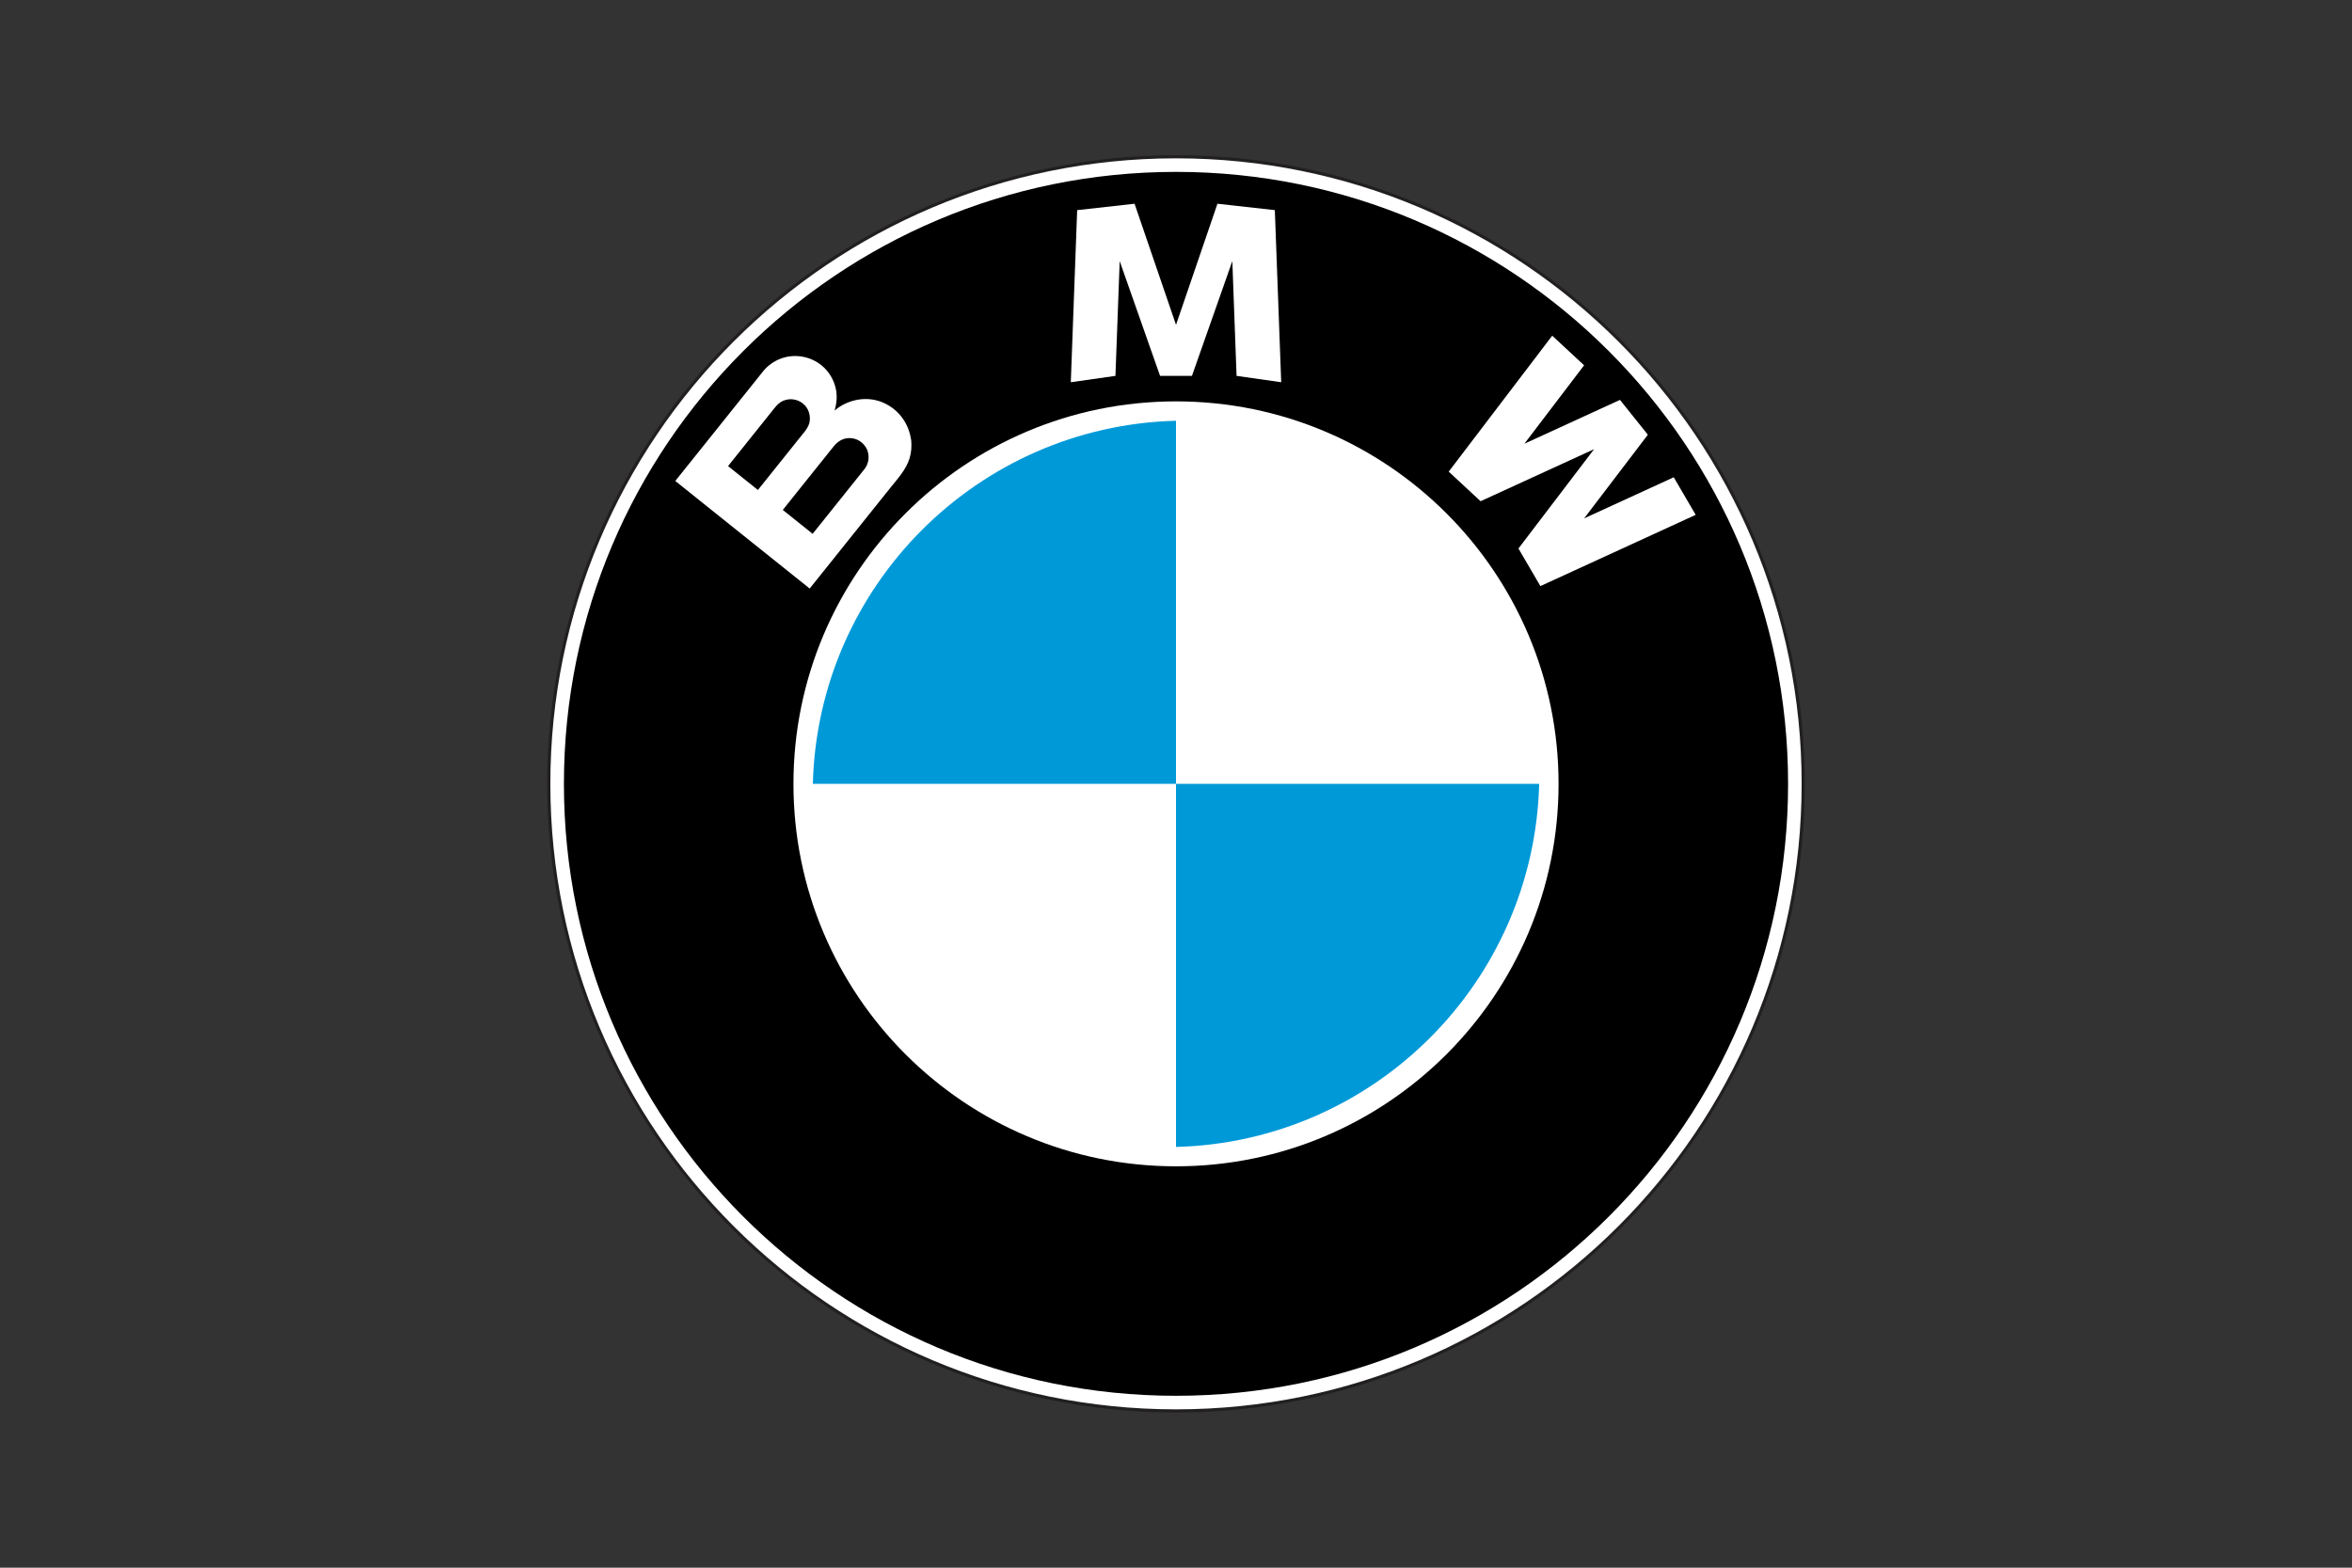
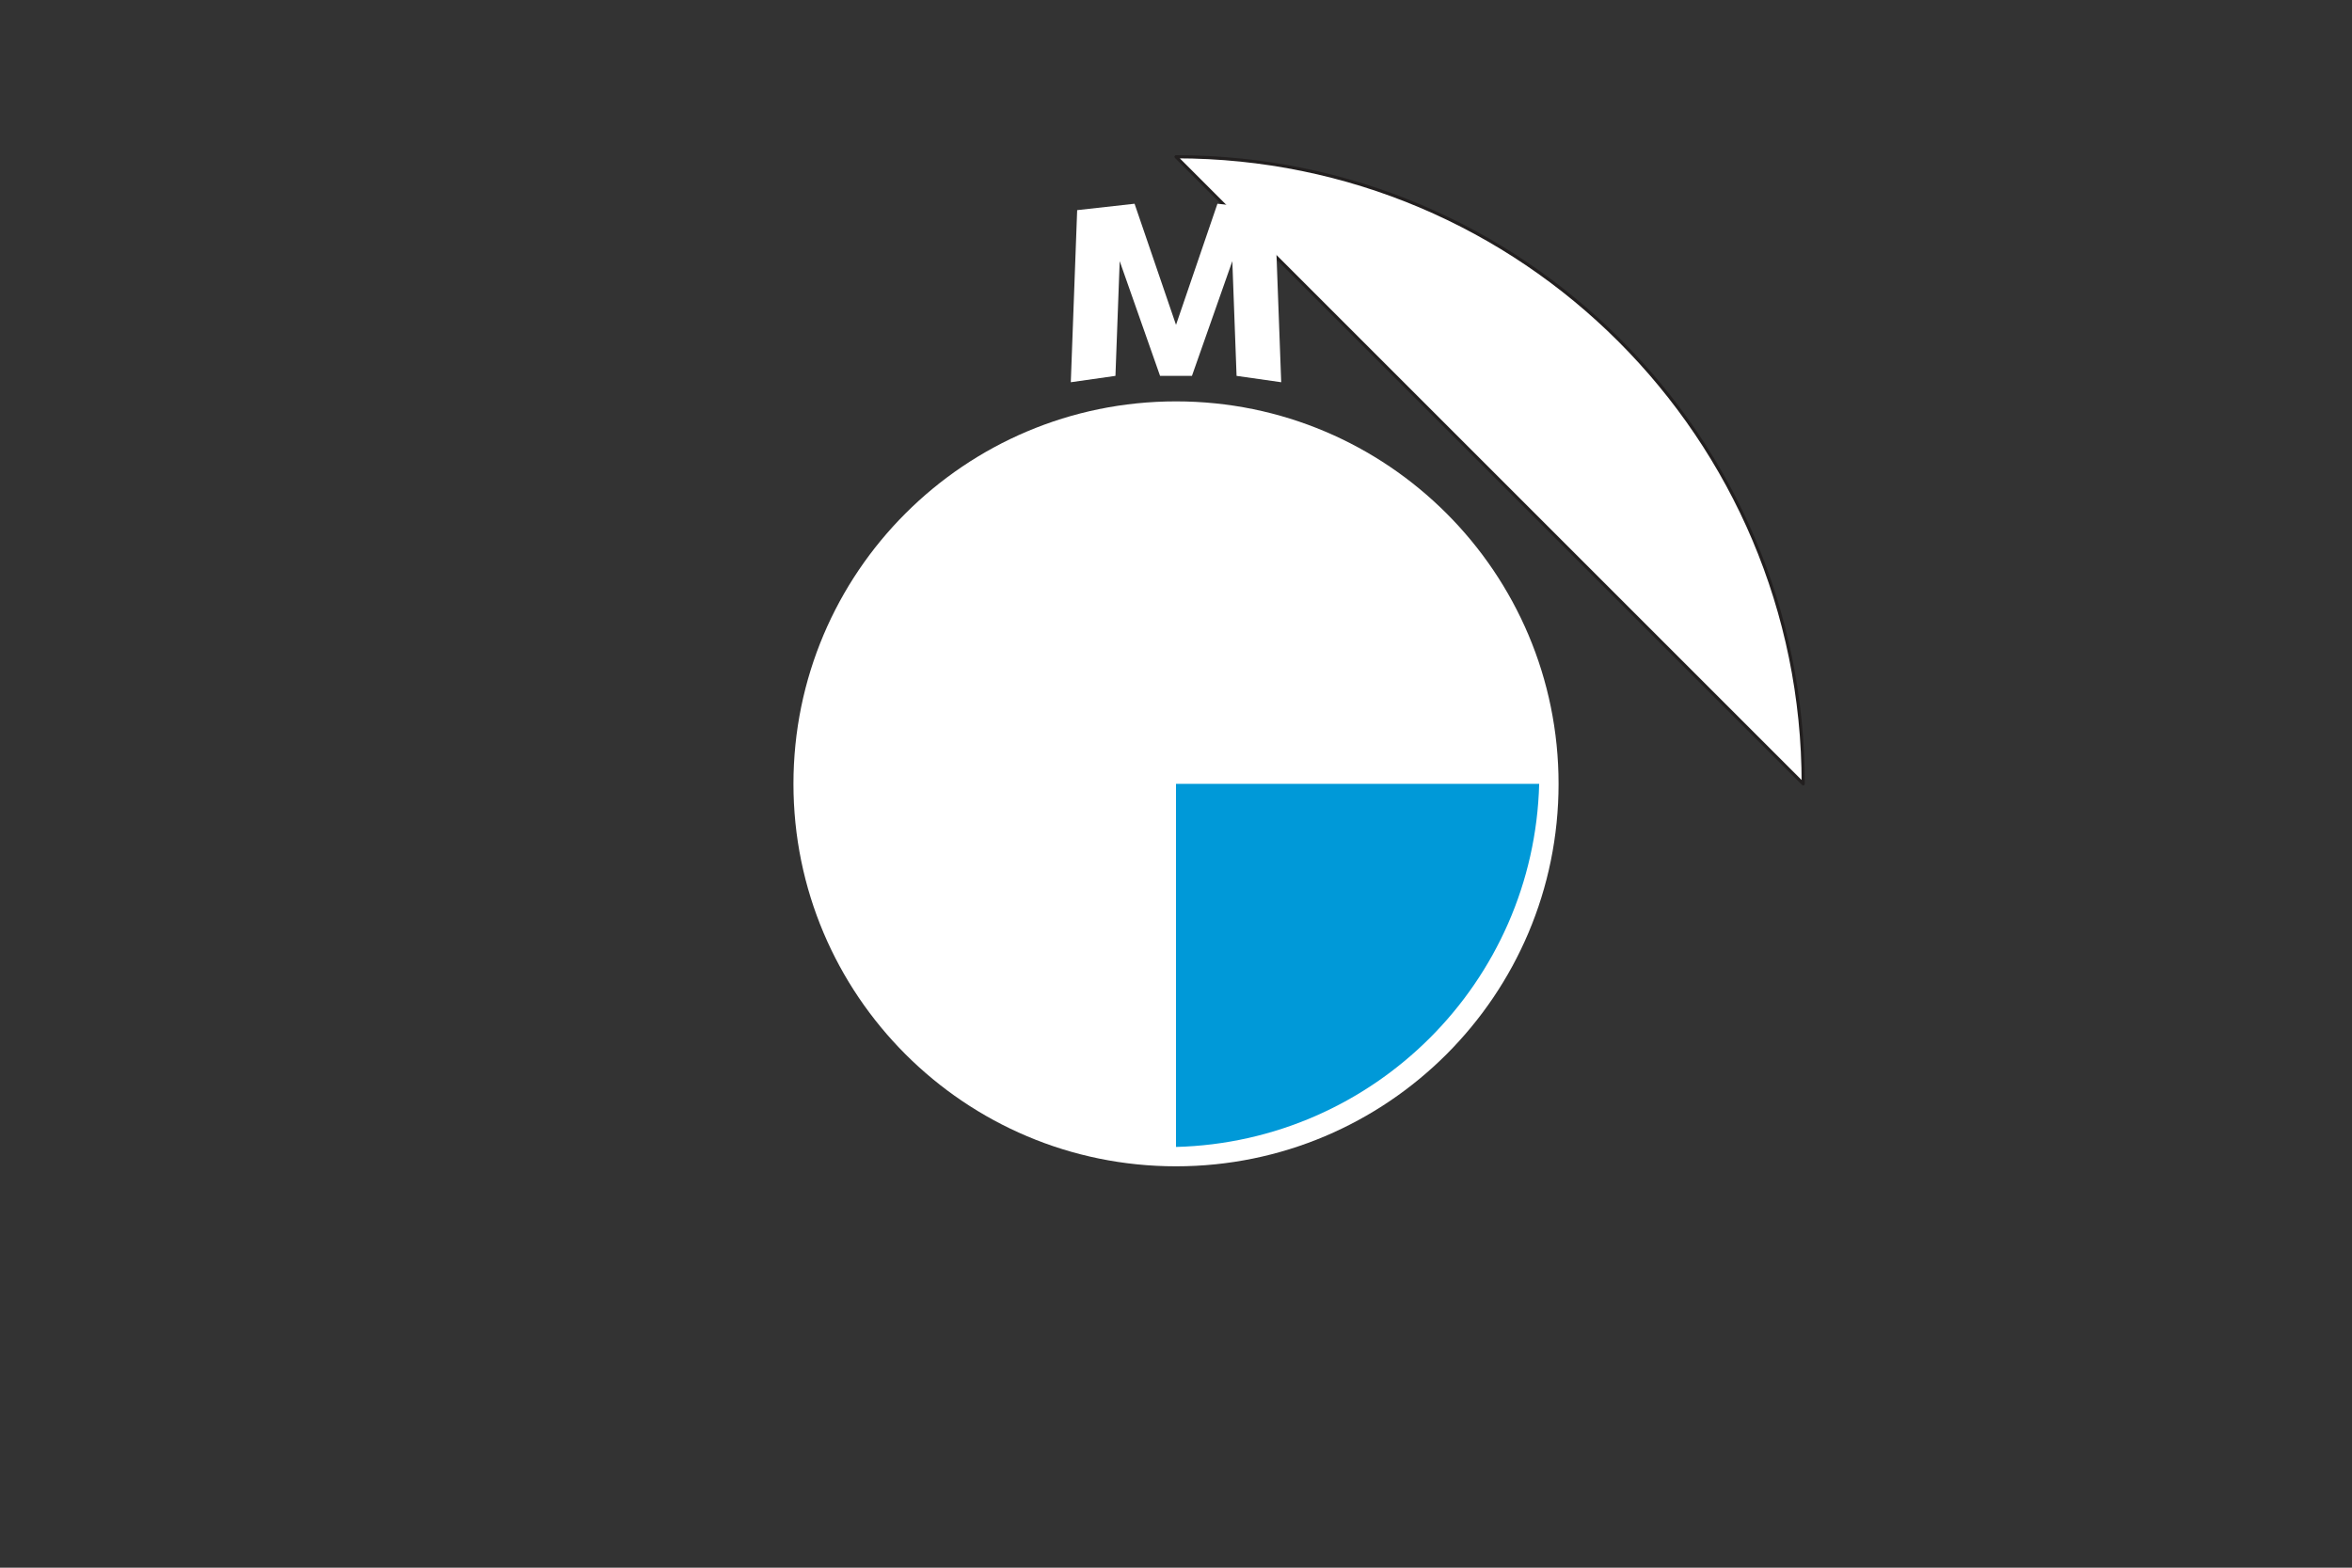
<svg xmlns="http://www.w3.org/2000/svg" id="BMW" viewBox="0 0 1500 1000">
  <rect x="0" y="0" width="1500" height="1000" fill="#333333" stroke="none" />
  <defs>
    <style>
      .cls-1 {
        fill: #0099d8;
      }

      .cls-1, .cls-2, .cls-3, .cls-4 {
        fill-rule: evenodd;
      }

      .cls-1, .cls-3, .cls-4 {
        stroke-width: 0px;
      }

      .cls-2 {
        stroke: #221f1f;
        stroke-linecap: round;
        stroke-linejoin: round;
        stroke-width: 2px;
      }

      .cls-2, .cls-3 {
        fill: #fff;
      }

      .cls-4 {
        fill: #000;
      }
    </style>
  </defs>
-   <path class="cls-2" d="M1150.01,500c0-220.92-179.08-400-400-400s-400.02,179.09-400.02,400,179.1,400,400.02,400,400-179.08,400-400h0Z" />
-   <path class="cls-4" d="M1140.36,500c0-215.59-174.77-390.36-390.35-390.36s-390.37,174.76-390.37,390.36,174.77,390.35,390.37,390.35,390.35-174.77,390.35-390.35h0Z" />
-   <path class="cls-3" d="M581.07,280.59c-1.49-10.43-7.77-19.19-17.41-23.57-9.66-4.39-20.9-2.74-29.42,3.29-.69.5-1.34,1.09-1.99,1.62,1.41-4.82,1.84-9.69.64-14.63-1.17-4.81-3.7-9.26-7.25-12.73-7.23-7.05-18.2-9.37-27.67-5.83-4.46,1.66-8.43,4.52-11.41,8.24-1.69,2.11-3.38,4.23-5.07,6.35-8.85,11.05-17.69,22.09-26.53,33.14-7.6,9.48-15.19,18.96-22.78,28.44-.5.63-1,1.25-1.5,1.88-.04.03.97.8,1.04.86,2.95,2.36,5.89,4.72,8.84,7.08,11.14,8.92,22.28,17.84,33.43,26.76,11.02,8.83,22.06,17.67,33.1,26.5,2.81,2.25,5.62,4.5,8.44,6.75.11.1.77.76.89.62.56-.7,1.11-1.4,1.67-2.09,7.57-9.47,15.15-18.92,22.72-28.38,9.08-11.33,18.15-22.66,27.23-34,4.69-5.85,9.86-11.37,12.09-18.7,1.14-3.77,1.33-7.72.97-11.62h0ZM483.36,312.55c-4.59-3.68-9.18-7.35-13.77-11.02-1.75-1.4-3.5-2.81-5.25-4.21-.04-.04,1.8-2.31,1.93-2.45,8.55-10.68,17.1-21.37,25.65-32.05,2.26-2.82,4.28-5.82,7.74-7.25,4.73-1.95,10.28-.7,13.72,3.07,2.77,3.06,3.68,7.21,2.79,11.19-1.02,3.54-3.52,6.14-5.78,8.95-4.5,5.62-9,11.25-13.5,16.87-4.51,5.63-9.02,11.27-13.53,16.89h0ZM551.18,299.4c-2.9,3.63-5.8,7.25-8.7,10.88-7.97,9.96-15.96,19.92-23.93,29.88-.04.04-.25.38-.31.33-.41-.33-.82-.65-1.23-.98-2.17-1.74-4.33-3.47-6.5-5.21-3.76-3.01-7.52-6.03-11.28-9.03,7.23-9.04,14.46-18.07,21.7-27.11,3.52-4.4,7.05-8.8,10.57-13.2,2.52-3.15,5.71-5.39,9.9-5.52,5.02-.16,9.4,2.77,11.54,7.22,1.79,4.32,1.18,9.08-1.75,12.75h0Z" />
+   <path class="cls-2" d="M1150.01,500c0-220.92-179.08-400-400-400h0Z" />
  <path class="cls-3" d="M993.98,500c0-134.75-109.23-243.97-243.97-243.97s-243.98,109.22-243.98,243.97,109.24,243.97,243.98,243.97,243.97-109.23,243.97-243.97h0Z" />
-   <path class="cls-1" d="M750,268.39c-126.43,3.28-228.33,105.18-231.6,231.61h231.6v-231.61h0Z" />
  <path class="cls-1" d="M750,731.62c126.45-3.29,228.33-105.18,231.62-231.62h-231.62v231.62h0Z" />
-   <polygon class="cls-3" points="1010.26 233.02 989.93 214.13 923.92 300.85 944.25 319.72 1016.64 286.52 968.4 349.88 982.39 373.86 1081.43 328.41 1067.45 304.44 1010.29 330.66 1050.93 277.3 1033.14 255.08 972.18 283.05 1010.26 233.02 1010.26 233.02" />
  <polygon class="cls-3" points="714.09 166.56 739.84 239.76 760.17 239.76 785.92 166.56 788.63 239.76 817.1 243.82 813.03 134.04 776.43 129.96 750.01 207.23 723.57 129.96 686.97 134.04 682.91 243.82 711.38 239.76 714.09 166.56 714.09 166.56" />
</svg>